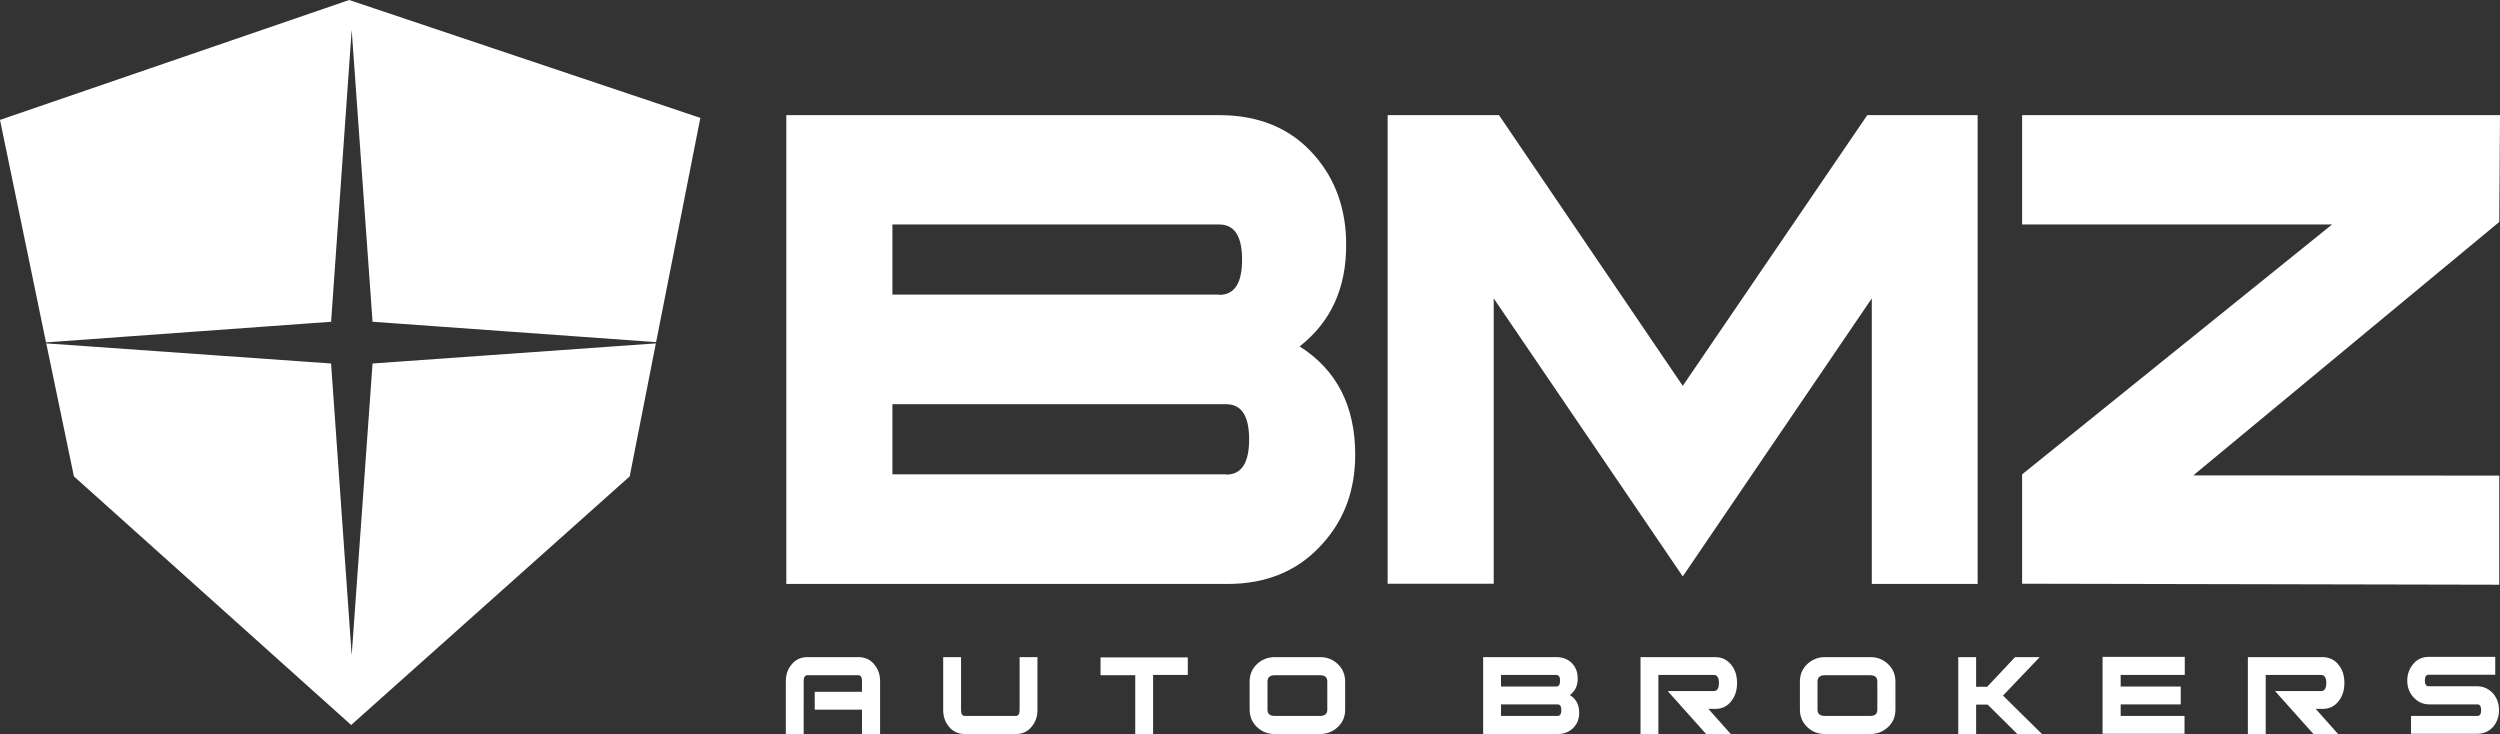
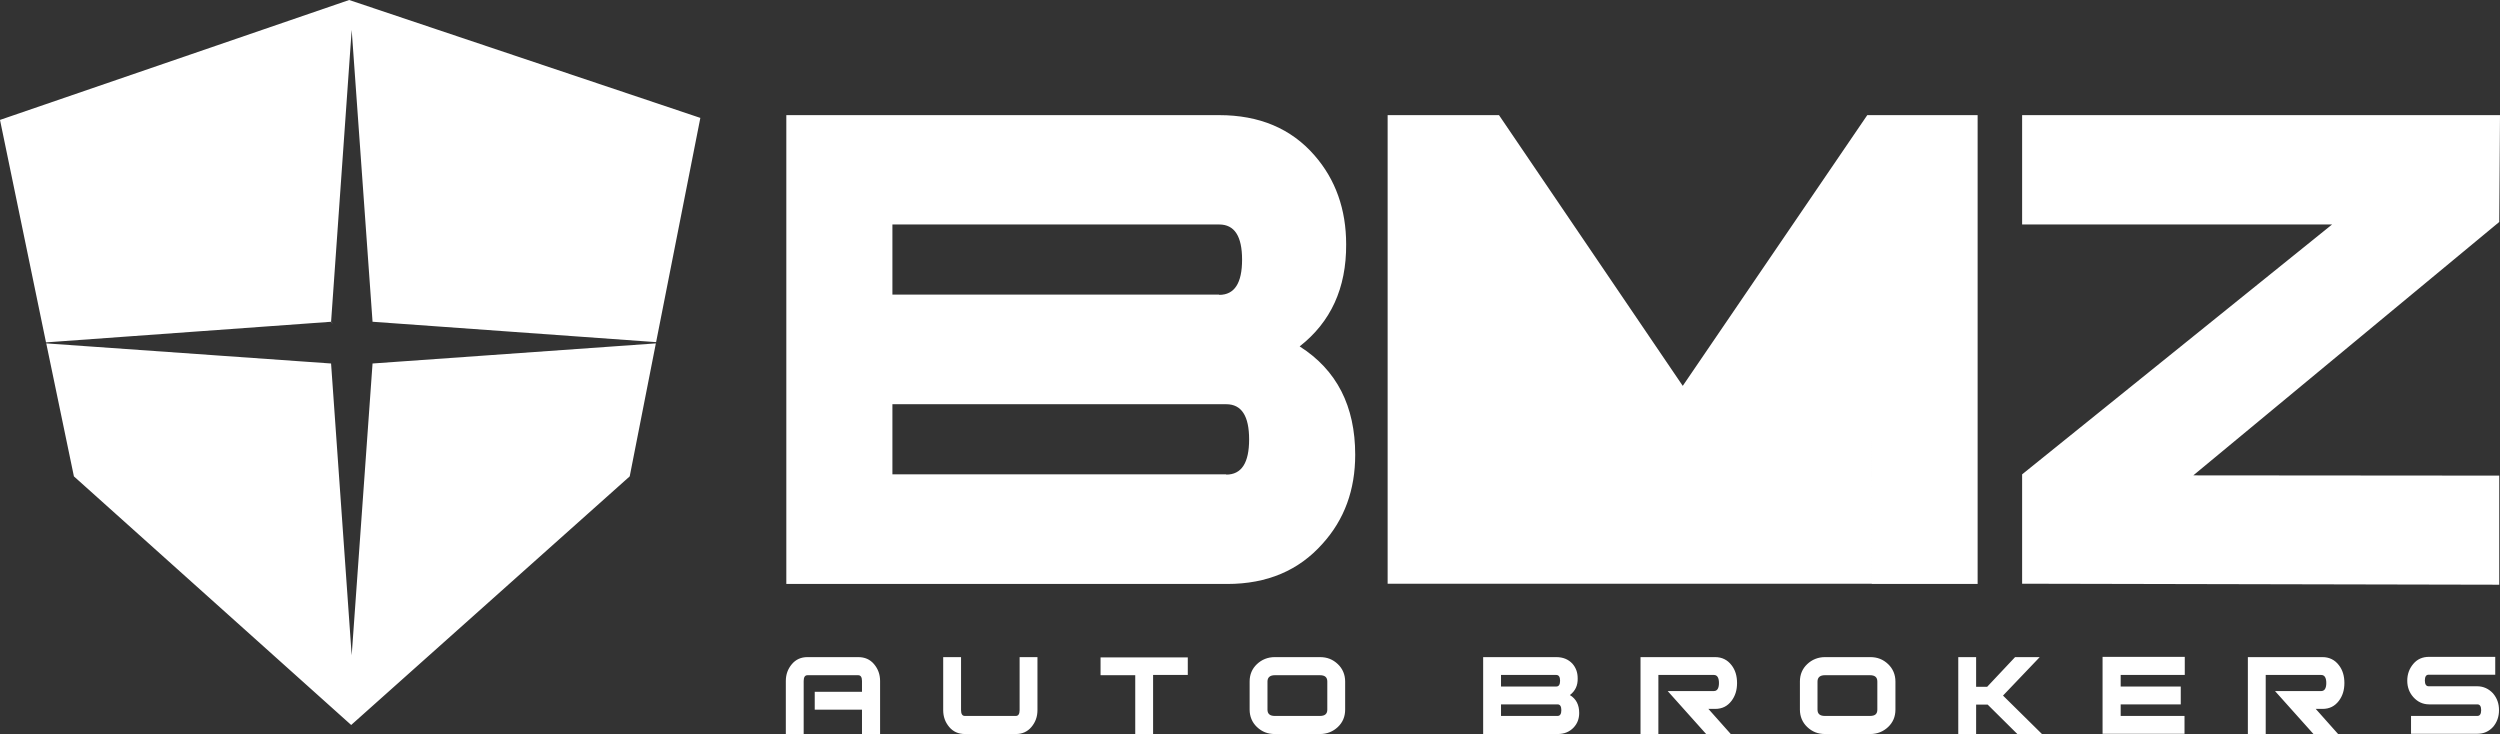
<svg xmlns="http://www.w3.org/2000/svg" viewBox="0 0 994.5 292">
  <rect x="0" y="0" width="994.5" height="292" fill="#333333" stroke="none" />
  <g fill="#FFF">
-     <path d="M517 137.8c14.8 9.4 22.1 23.8 22.1 43.1 0 14-4.3 25.8-13 35.4-9.4 10.6-22 16-37.9 16H312.8V45.8H485c15.9 0 28.6 5.3 37.9 16 8.4 9.6 12.6 21.5 12.6 35.4.1 17.4-6.1 30.9-18.5 40.6zm-32-20.5c6.1 0 9.1-4.7 9.1-14s-3-14-9.1-14H355v27.9h130v.1zm2.8 71.5c6.1 0 9.1-4.7 9.1-14s-3-14-9.1-14H355v27.9h132.8v.1zm299 43.5h-42.2V118.7l-75.2 110.6-75.2-110.6v113.5H552V45.8h44.3l73.1 107.7 73.4-107.7h43.9v186.5h.1zm207.5.3l-189.9-.4v-43.5l123.3-99.4H804.4V45.8h190.1l-.3 42.5-121.7 100.8 121.7.1v43.4zM350 292h-7.1v-9.7h-18.8v-7.1h18.8v-4.3c0-1.5-.5-2.3-1.5-2.3h-20.2c-1 0-1.5.8-1.5 2.3V292h-7.1v-21.1c0-2.6.8-4.8 2.4-6.7 1.6-1.9 3.7-2.8 6.2-2.8h20.2c2.6 0 4.7.9 6.3 2.8 1.6 1.9 2.4 4.1 2.4 6.7V292h-.1zm62.7-9.5c0 2.6-.8 4.8-2.4 6.7-1.6 1.9-3.7 2.8-6.2 2.8h-20.2c-2.6 0-4.7-.9-6.3-2.8-1.6-1.9-2.4-4.1-2.4-6.7v-21.1h7.1v21.1c0 1.5.5 2.3 1.5 2.3h20.3c1 0 1.5-.8 1.5-2.3v-21.1h7.1v21.1zm59.8-14h-13.8V292h-7.1v-23.4h-13.8v-7.1h34.7v7zm62.6 13.8c0 2.8-1 5.1-2.9 6.9-1.9 1.8-4.3 2.8-7.1 2.8h-18c-2.8 0-5.1-.9-7.1-2.8-1.9-1.8-2.9-4.2-2.9-6.9v-11.2c0-2.8 1-5.1 2.9-6.9 1.9-1.8 4.3-2.8 7.1-2.8h18c2.8 0 5.1.9 7.1 2.8 1.9 1.8 2.9 4.2 2.9 6.9v11.2zm-7.1 0v-11.2c0-1.7-1-2.5-2.9-2.5h-18c-1.9 0-2.9.9-2.9 2.5v11.2c0 1.7 1 2.5 2.9 2.5h18c1.9 0 2.9-.8 2.9-2.5zm96.5-5.8c2.5 1.5 3.7 3.9 3.7 7.1 0 2.3-.7 4.2-2.2 5.8-1.6 1.7-3.7 2.6-6.4 2.6H590v-30.6h29.1c2.7 0 4.8.9 6.4 2.6 1.4 1.6 2.1 3.5 2.1 5.8.1 2.9-1 5.1-3.1 6.7zm-5.4-3.4c1 0 1.5-.8 1.5-2.3 0-1.5-.5-2.3-1.5-2.3h-22v4.6h22zm.5 11.7c1 0 1.5-.8 1.5-2.3 0-1.5-.5-2.3-1.5-2.3h-22.5v4.6h22.5zm68.9 7.2h-9.8l-15.3-17.1h18.4c1.3 0 2-1.1 2-3.2s-.7-3.2-2-3.2h-22.1V292h-7.1v-30.6h29.7c2.7 0 4.9 1.1 6.5 3.2 1.5 1.9 2.2 4.3 2.2 7.1s-.7 5.1-2.2 7.1c-1.6 2.1-3.7 3.2-6.5 3.2h-2.7l8.9 10zm65.5-9.7c0 2.8-1 5.1-2.9 6.9-1.9 1.8-4.3 2.8-7.1 2.8h-18c-2.8 0-5.1-.9-7.1-2.8-1.9-1.8-2.9-4.2-2.9-6.9v-11.2c0-2.8 1-5.1 2.9-6.9 1.9-1.8 4.3-2.8 7.1-2.8h18c2.8 0 5.1.9 7.1 2.8 1.9 1.8 2.9 4.2 2.9 6.9v11.2zm-7.2 0v-11.2c0-1.7-1-2.5-2.9-2.5h-18c-1.9 0-2.9.9-2.9 2.5v11.2c0 1.7 1 2.5 2.9 2.5h18c2 0 2.9-.8 2.9-2.5zm65.5 9.7h-9.8l-11.8-11.7h-4.6V292H779v-30.6h7.1v11.8h4.4l11.1-11.8h9.8l-14.6 15.3 15.5 15.3zm56.8-23.5h-25.5v4.6h23.9v7.1h-23.9v4.6H869v7.1h-32.6v-30.6h32.7v7.2zm61 23.5h-9.8L905 274.9h18.4c1.3 0 2-1.1 2-3.2s-.7-3.2-2-3.2h-22.1V292h-7.1v-30.6h29.7c2.7 0 4.9 1.1 6.5 3.2 1.5 1.9 2.2 4.3 2.2 7.1s-.7 5.1-2.2 7.1c-1.6 2.1-3.7 3.2-6.5 3.2h-2.7l8.9 10zm64-9.5c0 2.6-.8 4.8-2.3 6.6-1.7 1.9-3.8 2.8-6.3 2.8h-26.4v-7.1h26.4c1 0 1.5-.8 1.5-2.3 0-1.5-.5-2.3-1.5-2.3h-19.2c-2.5 0-4.6-1-6.3-2.9-1.6-1.8-2.4-4-2.4-6.5 0-2.6.8-4.8 2.4-6.7 1.6-1.9 3.7-2.8 6.2-2.8h26.4v7.1h-26.5c-1 0-1.5.8-1.5 2.3 0 1.5.5 2.3 1.5 2.3h19.3c2.5 0 4.6 1 6.3 2.8 1.7 2 2.4 4.2 2.4 6.7zM0 47.7l18.3 88.5 113.4-8.2.8.9-.8-.8 8.2-116.2 8.3 116.1h.1l112.7 8.1 17.6-89.2L138.9 0 0 47.7zM18.4 136.6l11 52.9 110.3 98.9 110.8-98.9 10.4-52.9-112.7 8-.8-.8.8.8-8.3 116.1-8.2-116.1-113.3-8z" />
+     <path d="M517 137.8c14.8 9.4 22.1 23.8 22.1 43.1 0 14-4.3 25.8-13 35.4-9.4 10.6-22 16-37.9 16H312.8V45.8H485c15.9 0 28.6 5.3 37.9 16 8.4 9.6 12.6 21.5 12.6 35.4.1 17.4-6.1 30.9-18.5 40.6zm-32-20.5c6.1 0 9.1-4.7 9.1-14s-3-14-9.1-14H355v27.9h130v.1zm2.8 71.5c6.1 0 9.1-4.7 9.1-14s-3-14-9.1-14H355v27.9h132.8v.1zm299 43.5h-42.2V118.7v113.5H552V45.8h44.3l73.1 107.7 73.4-107.7h43.9v186.5h.1zm207.5.3l-189.9-.4v-43.5l123.3-99.4H804.4V45.8h190.1l-.3 42.5-121.7 100.8 121.7.1v43.4zM350 292h-7.1v-9.7h-18.8v-7.1h18.8v-4.3c0-1.5-.5-2.3-1.5-2.3h-20.2c-1 0-1.5.8-1.5 2.3V292h-7.1v-21.1c0-2.6.8-4.8 2.4-6.7 1.6-1.9 3.7-2.8 6.2-2.8h20.2c2.6 0 4.7.9 6.3 2.8 1.6 1.9 2.4 4.1 2.4 6.7V292h-.1zm62.7-9.5c0 2.6-.8 4.8-2.4 6.7-1.6 1.9-3.7 2.8-6.2 2.8h-20.2c-2.6 0-4.7-.9-6.3-2.8-1.6-1.9-2.4-4.1-2.4-6.7v-21.1h7.1v21.1c0 1.5.5 2.3 1.5 2.3h20.3c1 0 1.5-.8 1.5-2.3v-21.1h7.1v21.1zm59.8-14h-13.8V292h-7.1v-23.4h-13.8v-7.1h34.7v7zm62.6 13.8c0 2.8-1 5.1-2.9 6.9-1.9 1.8-4.3 2.8-7.1 2.8h-18c-2.8 0-5.1-.9-7.1-2.8-1.9-1.8-2.9-4.2-2.9-6.9v-11.2c0-2.8 1-5.1 2.9-6.9 1.9-1.8 4.3-2.8 7.1-2.8h18c2.8 0 5.1.9 7.1 2.8 1.9 1.8 2.9 4.2 2.9 6.9v11.2zm-7.1 0v-11.2c0-1.7-1-2.5-2.9-2.5h-18c-1.9 0-2.9.9-2.9 2.5v11.2c0 1.7 1 2.5 2.9 2.5h18c1.9 0 2.9-.8 2.9-2.5zm96.5-5.8c2.5 1.5 3.7 3.9 3.7 7.1 0 2.3-.7 4.2-2.2 5.8-1.6 1.7-3.7 2.6-6.4 2.6H590v-30.6h29.1c2.7 0 4.8.9 6.4 2.6 1.4 1.6 2.1 3.5 2.1 5.8.1 2.9-1 5.1-3.1 6.7zm-5.4-3.4c1 0 1.5-.8 1.5-2.3 0-1.5-.5-2.3-1.5-2.3h-22v4.6h22zm.5 11.7c1 0 1.5-.8 1.5-2.3 0-1.5-.5-2.3-1.5-2.3h-22.5v4.6h22.5zm68.9 7.2h-9.8l-15.3-17.1h18.4c1.3 0 2-1.1 2-3.2s-.7-3.2-2-3.2h-22.1V292h-7.1v-30.6h29.7c2.7 0 4.9 1.1 6.5 3.2 1.5 1.9 2.2 4.3 2.2 7.1s-.7 5.1-2.2 7.1c-1.6 2.1-3.7 3.2-6.5 3.2h-2.7l8.9 10zm65.5-9.7c0 2.8-1 5.1-2.9 6.9-1.9 1.8-4.3 2.8-7.1 2.8h-18c-2.8 0-5.1-.9-7.1-2.8-1.9-1.8-2.9-4.2-2.9-6.9v-11.2c0-2.8 1-5.1 2.9-6.9 1.9-1.8 4.3-2.8 7.1-2.8h18c2.8 0 5.1.9 7.1 2.8 1.9 1.8 2.9 4.2 2.9 6.9v11.2zm-7.2 0v-11.2c0-1.7-1-2.5-2.9-2.5h-18c-1.9 0-2.9.9-2.9 2.5v11.2c0 1.7 1 2.5 2.9 2.5h18c2 0 2.9-.8 2.9-2.5zm65.5 9.7h-9.8l-11.8-11.7h-4.6V292H779v-30.6h7.1v11.8h4.4l11.1-11.8h9.8l-14.6 15.3 15.5 15.3zm56.8-23.5h-25.5v4.6h23.9v7.1h-23.9v4.6H869v7.1h-32.6v-30.6h32.7v7.2zm61 23.5h-9.8L905 274.9h18.4c1.3 0 2-1.1 2-3.2s-.7-3.2-2-3.2h-22.1V292h-7.1v-30.6h29.7c2.7 0 4.9 1.1 6.5 3.2 1.5 1.9 2.2 4.3 2.2 7.1s-.7 5.1-2.2 7.1c-1.6 2.1-3.7 3.2-6.5 3.2h-2.7l8.9 10zm64-9.5c0 2.6-.8 4.8-2.3 6.6-1.7 1.9-3.8 2.8-6.3 2.8h-26.4v-7.1h26.4c1 0 1.5-.8 1.5-2.3 0-1.5-.5-2.3-1.5-2.3h-19.2c-2.5 0-4.6-1-6.3-2.9-1.6-1.8-2.4-4-2.4-6.5 0-2.6.8-4.8 2.4-6.7 1.6-1.9 3.7-2.8 6.2-2.8h26.4v7.1h-26.5c-1 0-1.5.8-1.5 2.3 0 1.5.5 2.3 1.5 2.3h19.3c2.5 0 4.6 1 6.3 2.8 1.7 2 2.4 4.2 2.4 6.7zM0 47.7l18.3 88.5 113.4-8.2.8.9-.8-.8 8.2-116.2 8.3 116.1h.1l112.7 8.1 17.6-89.2L138.9 0 0 47.7zM18.4 136.6l11 52.9 110.3 98.9 110.8-98.9 10.4-52.9-112.7 8-.8-.8.8.8-8.3 116.1-8.2-116.1-113.3-8z" />
  </g>
</svg>